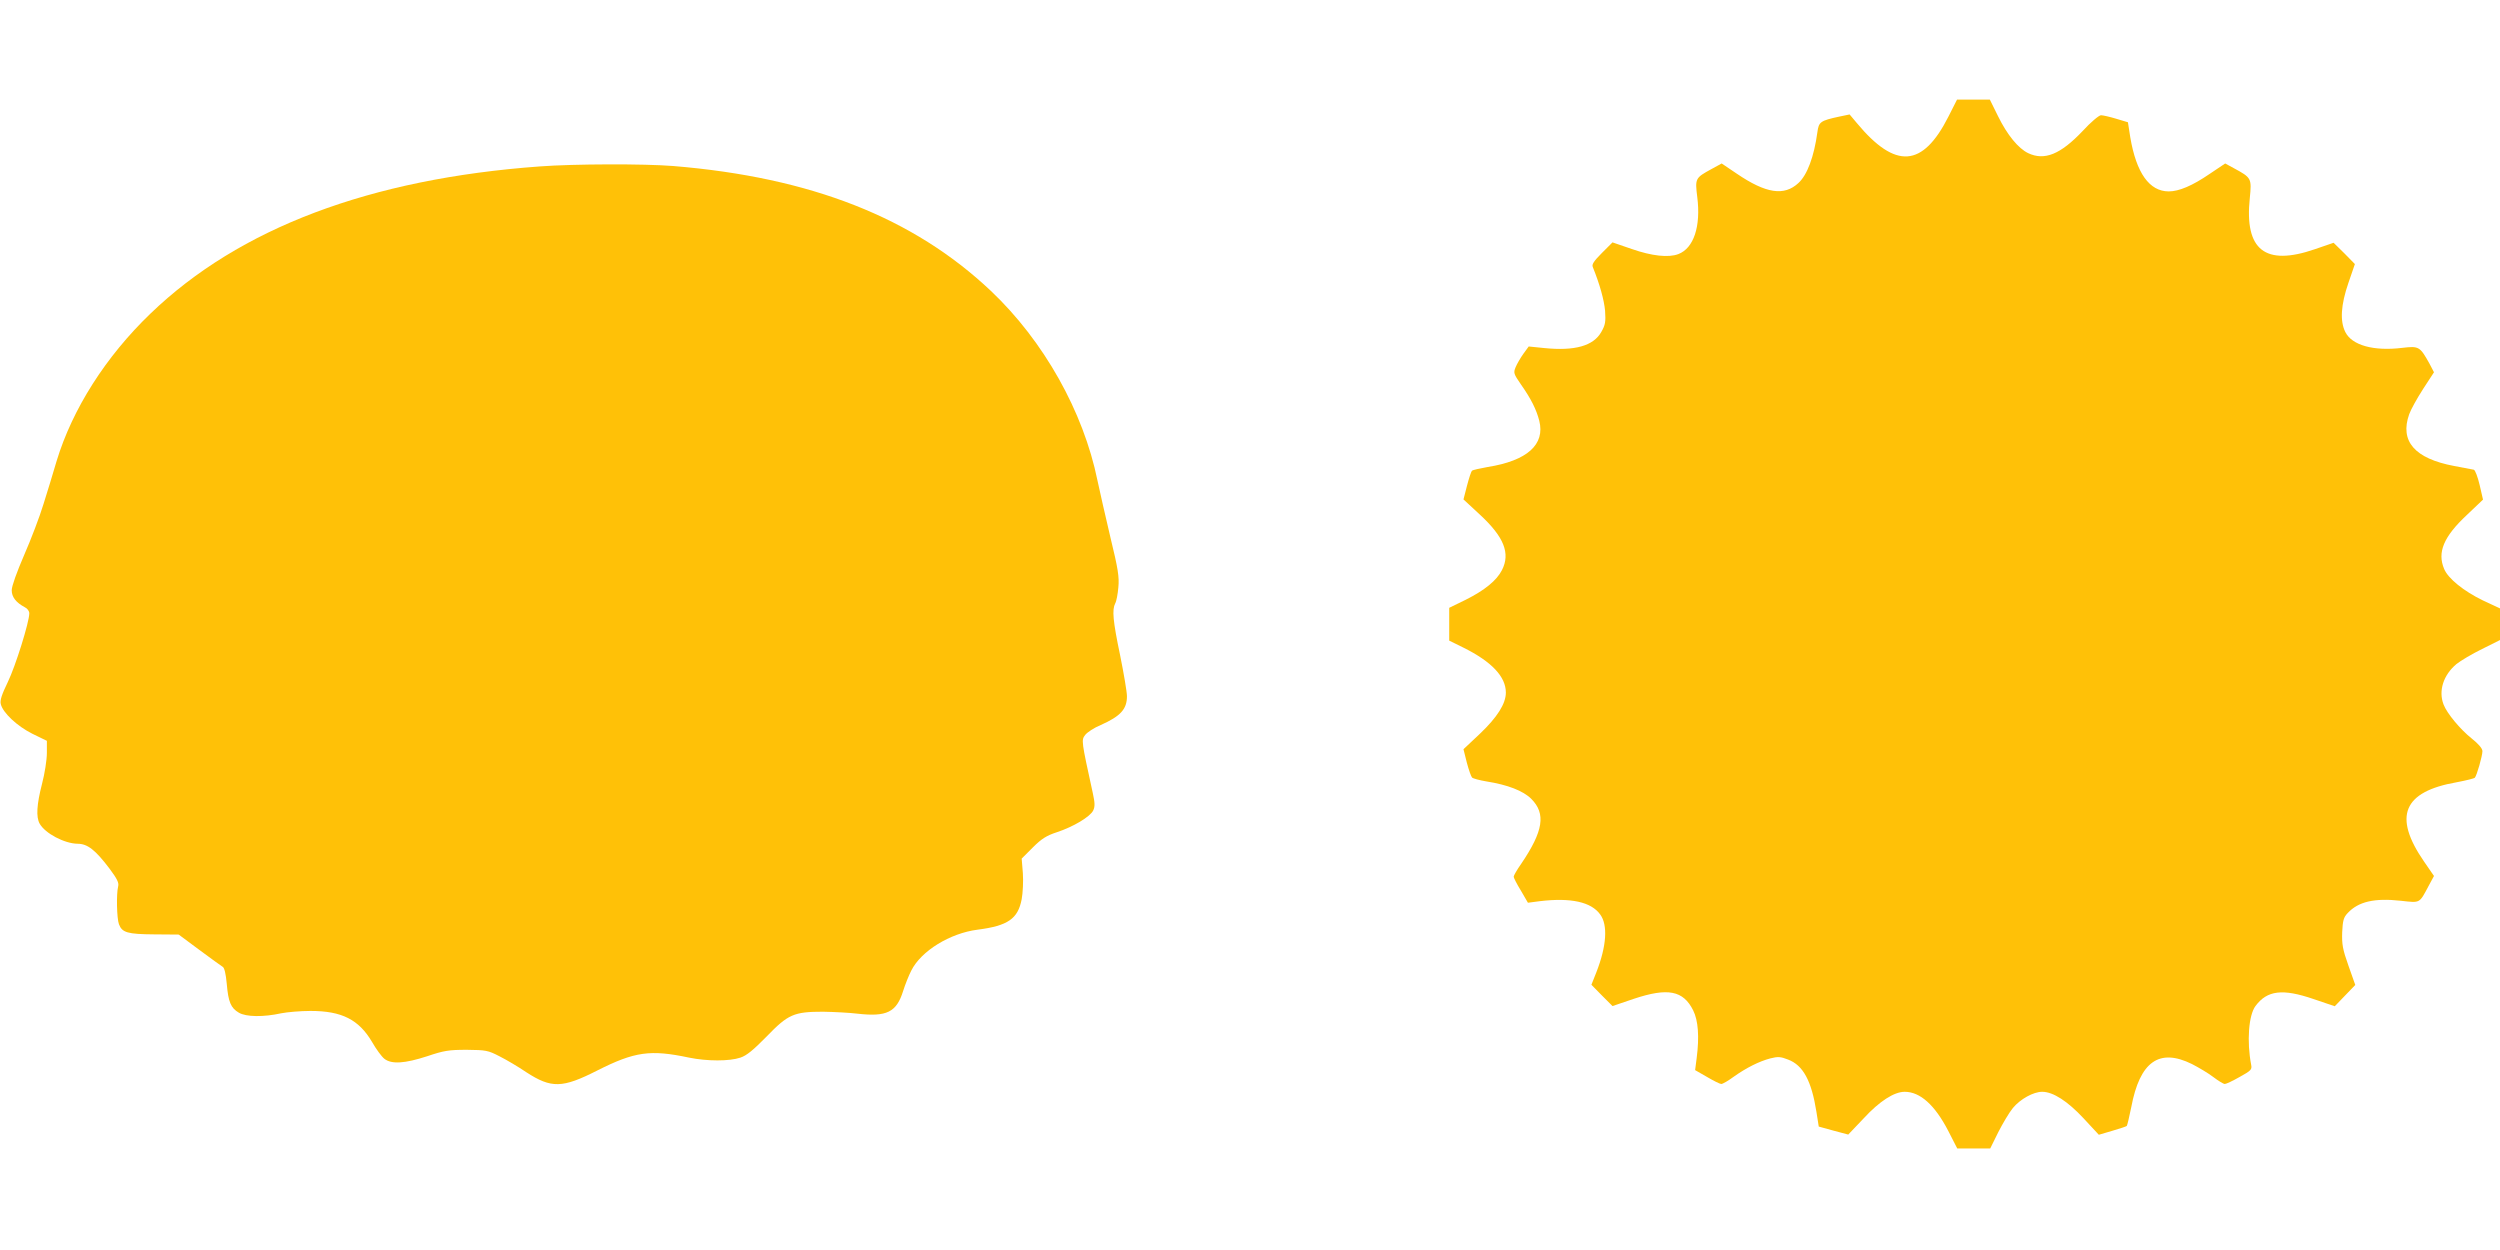
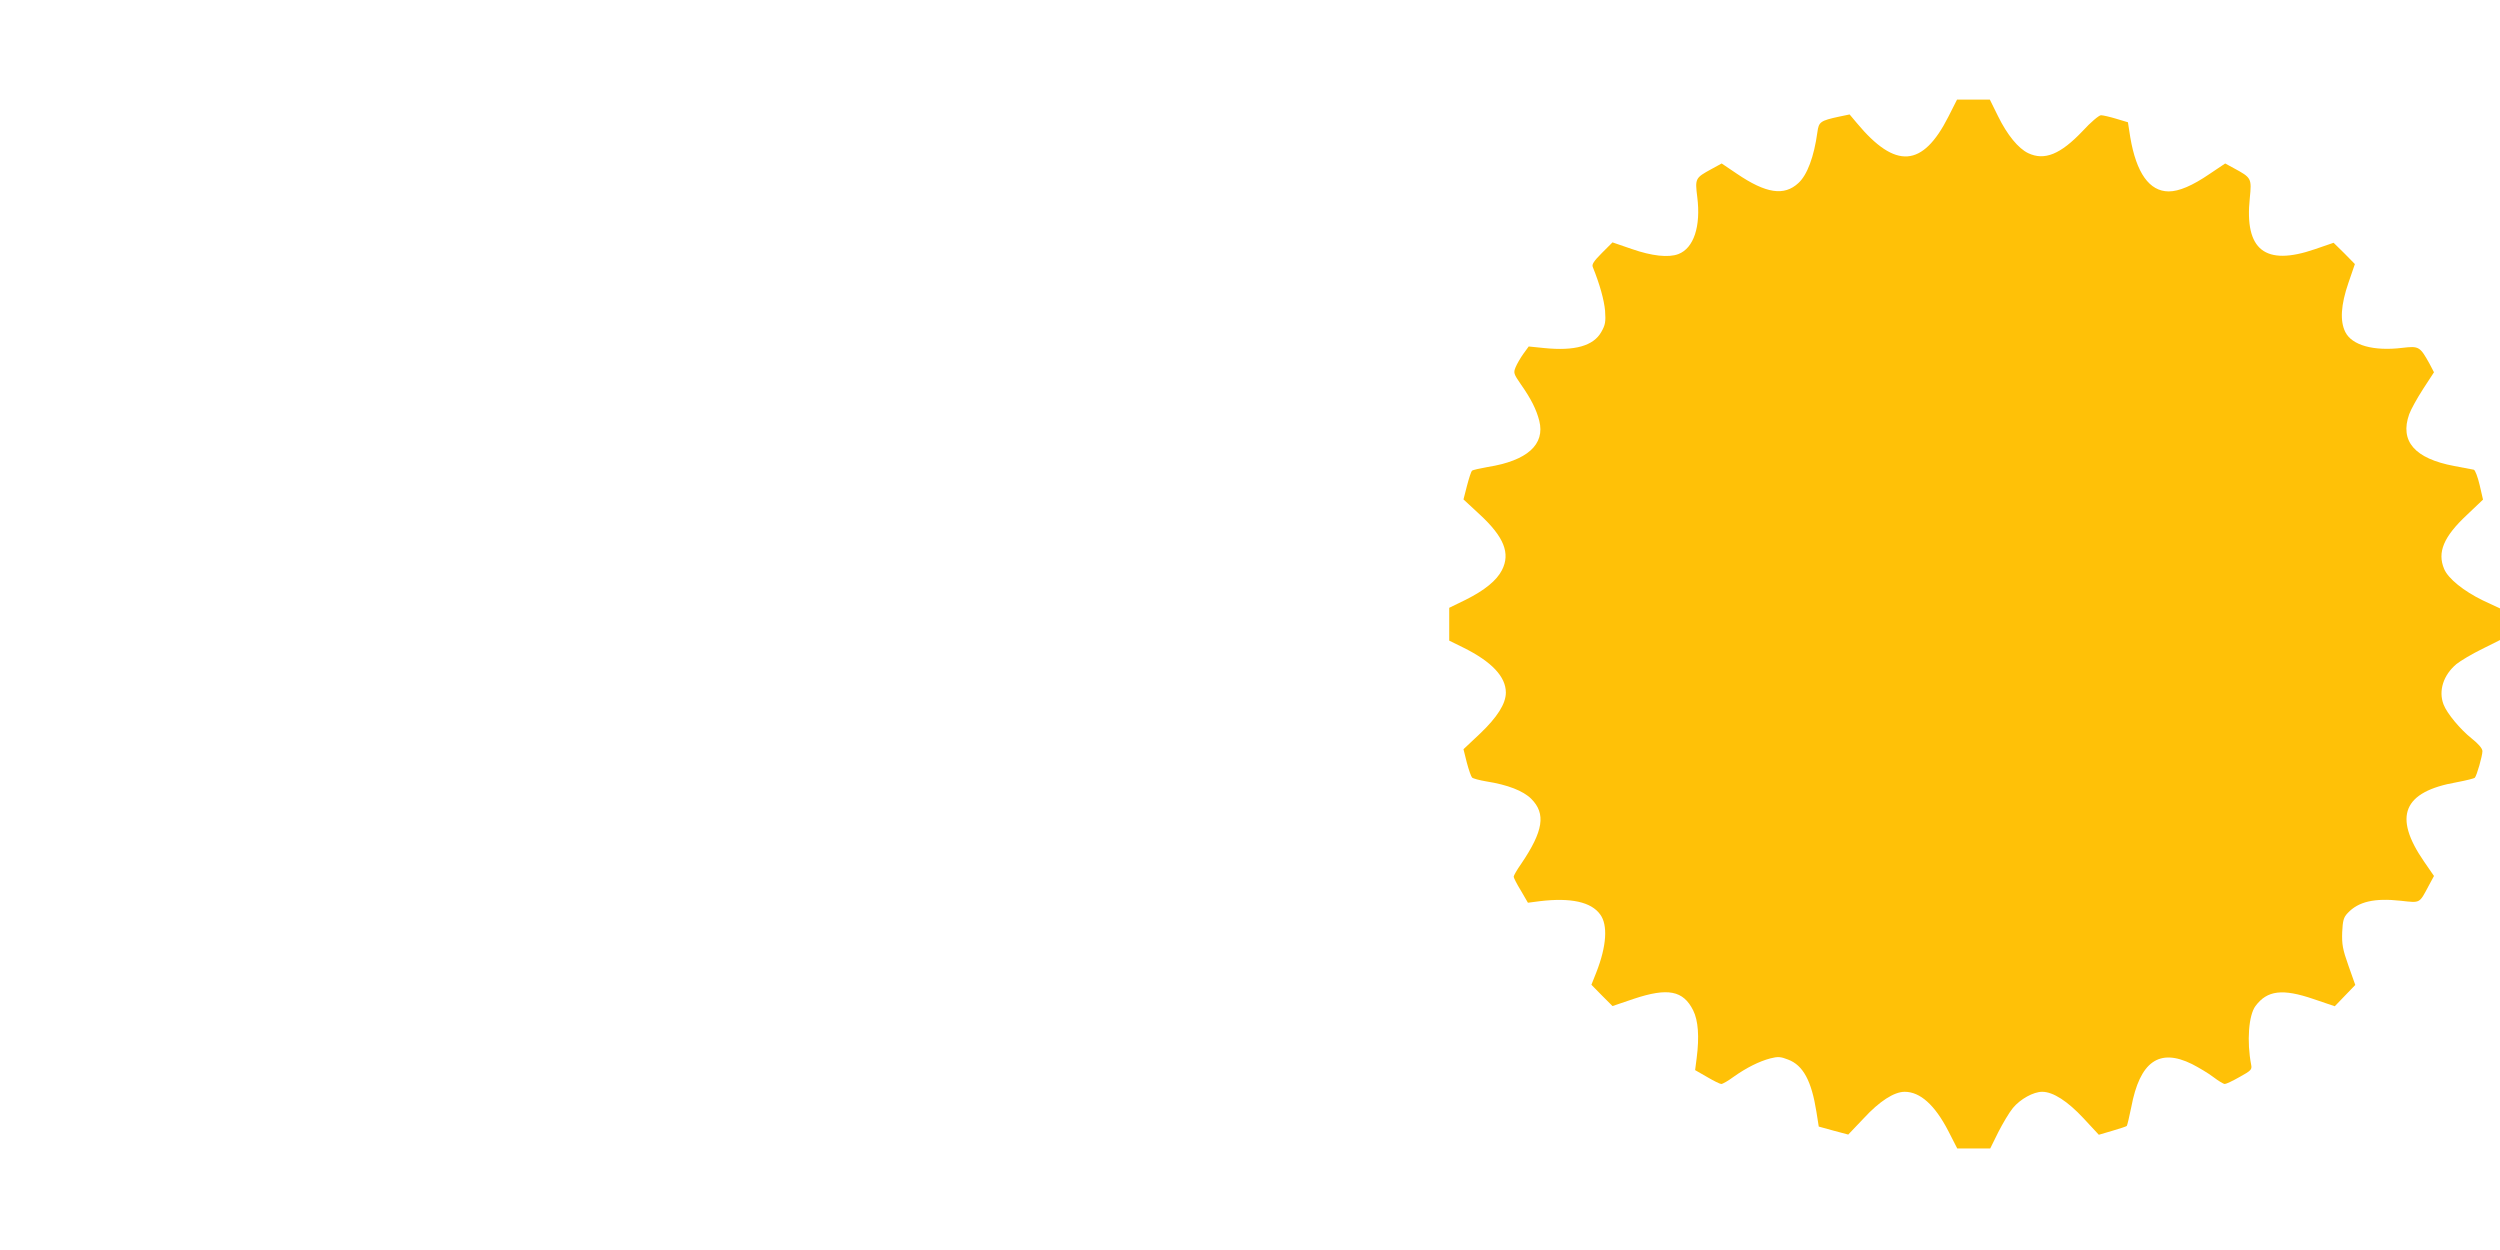
<svg xmlns="http://www.w3.org/2000/svg" version="1.0" width="1280pt" height="640pt" viewBox="0 0 1280 640" preserveAspectRatio="xMidYMid meet">
  <g transform="translate(0,640) scale(0.1,-0.1)" fill="#ffc107" stroke="none">
    <path d="M9976 5803 c-132 -261 -271 -271 -469 -33 l-37 44 -53 -11 c-97 -21 -105 -27 -112 -80 -17 -125 -52 -219 -97 -260 -73 -68 -166 -54 -316 48 l-77 52 -53 -29 c-82 -45 -84 -47 -72 -143 19 -150 -18 -262 -97 -292 -50 -19 -135 -10 -238 26 l-99 34 -54 -54 c-41 -41 -53 -59 -47 -72 36 -89 58 -169 63 -224 4 -57 1 -73 -19 -108 -40 -72 -136 -99 -293 -83 l-79 8 -27 -37 c-15 -21 -33 -52 -40 -69 -12 -29 -10 -34 27 -88 52 -74 79 -128 94 -186 31 -122 -62 -205 -264 -237 -39 -7 -76 -15 -80 -19 -5 -4 -16 -39 -26 -77 l-18 -70 82 -76 c126 -116 159 -200 115 -286 -27 -53 -88 -103 -186 -152 l-84 -41 0 -84 0 -84 73 -36 c145 -72 217 -149 217 -230 0 -57 -44 -126 -132 -210 l-85 -80 17 -68 c10 -38 22 -72 27 -77 5 -5 38 -14 74 -20 108 -17 188 -48 229 -89 76 -76 62 -165 -51 -332 -22 -31 -39 -61 -39 -67 0 -5 16 -37 37 -71 l36 -62 61 8 c159 19 263 -4 309 -68 40 -54 33 -162 -20 -297 l-25 -63 54 -55 54 -54 109 37 c174 58 253 43 304 -59 26 -52 32 -135 18 -244 l-8 -62 61 -35 c34 -20 66 -36 73 -36 7 0 35 16 62 36 66 47 132 80 189 95 39 10 53 9 91 -6 77 -29 120 -109 145 -267 l12 -76 76 -21 75 -20 79 83 c81 88 156 136 210 136 79 0 154 -67 223 -200 l46 -90 84 0 85 0 41 83 c23 45 56 101 75 124 38 46 105 83 150 83 56 0 130 -48 212 -136 l78 -84 68 20 c38 11 71 22 75 25 3 4 13 47 23 96 44 234 143 304 311 221 35 -18 84 -47 110 -67 25 -19 51 -35 58 -35 7 0 41 16 76 36 58 32 64 38 59 62 -23 120 -13 254 22 301 60 81 139 90 297 36 l109 -37 52 54 53 55 -35 99 c-30 84 -34 110 -32 171 3 60 7 76 28 98 55 59 137 78 273 63 100 -11 93 -15 142 77 l27 50 -51 74 c-160 232 -107 358 168 406 47 9 88 19 92 23 10 10 39 112 39 136 0 14 -20 37 -55 65 -59 47 -127 129 -144 174 -27 70 -1 151 66 207 21 17 80 52 131 77 l92 46 0 81 0 81 -88 41 c-97 47 -178 112 -198 161 -36 85 -3 165 117 277 l82 78 -17 74 c-10 42 -23 77 -30 79 -6 1 -51 10 -100 19 -203 38 -280 127 -231 265 8 23 40 81 71 129 l56 86 -23 44 c-49 88 -54 91 -139 81 -147 -18 -258 13 -292 81 -28 56 -23 139 16 252 l33 96 -54 55 -55 54 -96 -33 c-255 -88 -361 -4 -333 262 10 101 9 104 -82 153 l-44 24 -79 -53 c-89 -61 -158 -90 -210 -90 -99 0 -166 94 -197 277 l-12 77 -60 18 c-33 10 -68 18 -78 18 -10 0 -53 -36 -94 -81 -113 -119 -195 -153 -279 -113 -50 24 -107 93 -154 189 l-42 85 -84 0 -84 0 -44 -87z" />
-     <path d="M2765 5548 c-870 -63 -1540 -316 -1994 -753 -230 -221 -400 -489 -481 -755 -17 -58 -47 -157 -67 -220 -19 -63 -64 -181 -99 -261 -38 -88 -64 -160 -64 -181 0 -35 22 -63 67 -87 13 -6 23 -20 23 -31 0 -45 -71 -272 -110 -352 -31 -64 -41 -94 -36 -113 11 -45 84 -113 162 -152 l74 -36 0 -62 c0 -35 -11 -106 -25 -159 -27 -105 -31 -169 -12 -203 28 -50 127 -102 194 -103 51 0 91 -31 165 -129 37 -50 48 -71 43 -89 -10 -39 -7 -165 4 -194 16 -43 44 -51 180 -52 l126 -1 105 -78 c58 -43 112 -82 120 -87 9 -5 16 -34 21 -87 8 -94 21 -124 62 -148 37 -22 126 -23 217 -3 30 6 98 12 150 12 160 0 247 -44 315 -159 21 -37 49 -75 63 -86 37 -29 105 -24 219 13 86 29 111 33 203 33 98 -1 109 -3 167 -33 34 -17 97 -54 138 -82 128 -83 184 -82 363 9 192 97 272 108 470 66 93 -19 207 -19 263 0 33 11 67 40 134 108 110 114 140 127 289 127 56 -1 135 -5 176 -10 150 -17 200 7 234 116 10 32 29 80 42 105 50 100 198 191 339 209 156 20 207 56 226 156 6 32 9 93 6 134 l-6 74 57 57 c45 45 71 61 123 78 85 28 170 79 186 111 10 21 9 39 -2 90 -59 270 -59 270 -39 297 11 14 46 37 80 51 101 45 134 81 134 147 0 22 -16 116 -35 210 -37 177 -42 233 -25 266 6 10 13 47 16 82 5 52 -1 93 -41 257 -25 107 -55 237 -66 290 -72 353 -275 714 -545 970 -398 376 -922 582 -1627 640 -148 12 -508 11 -682 -2z" />
  </g>
</svg>